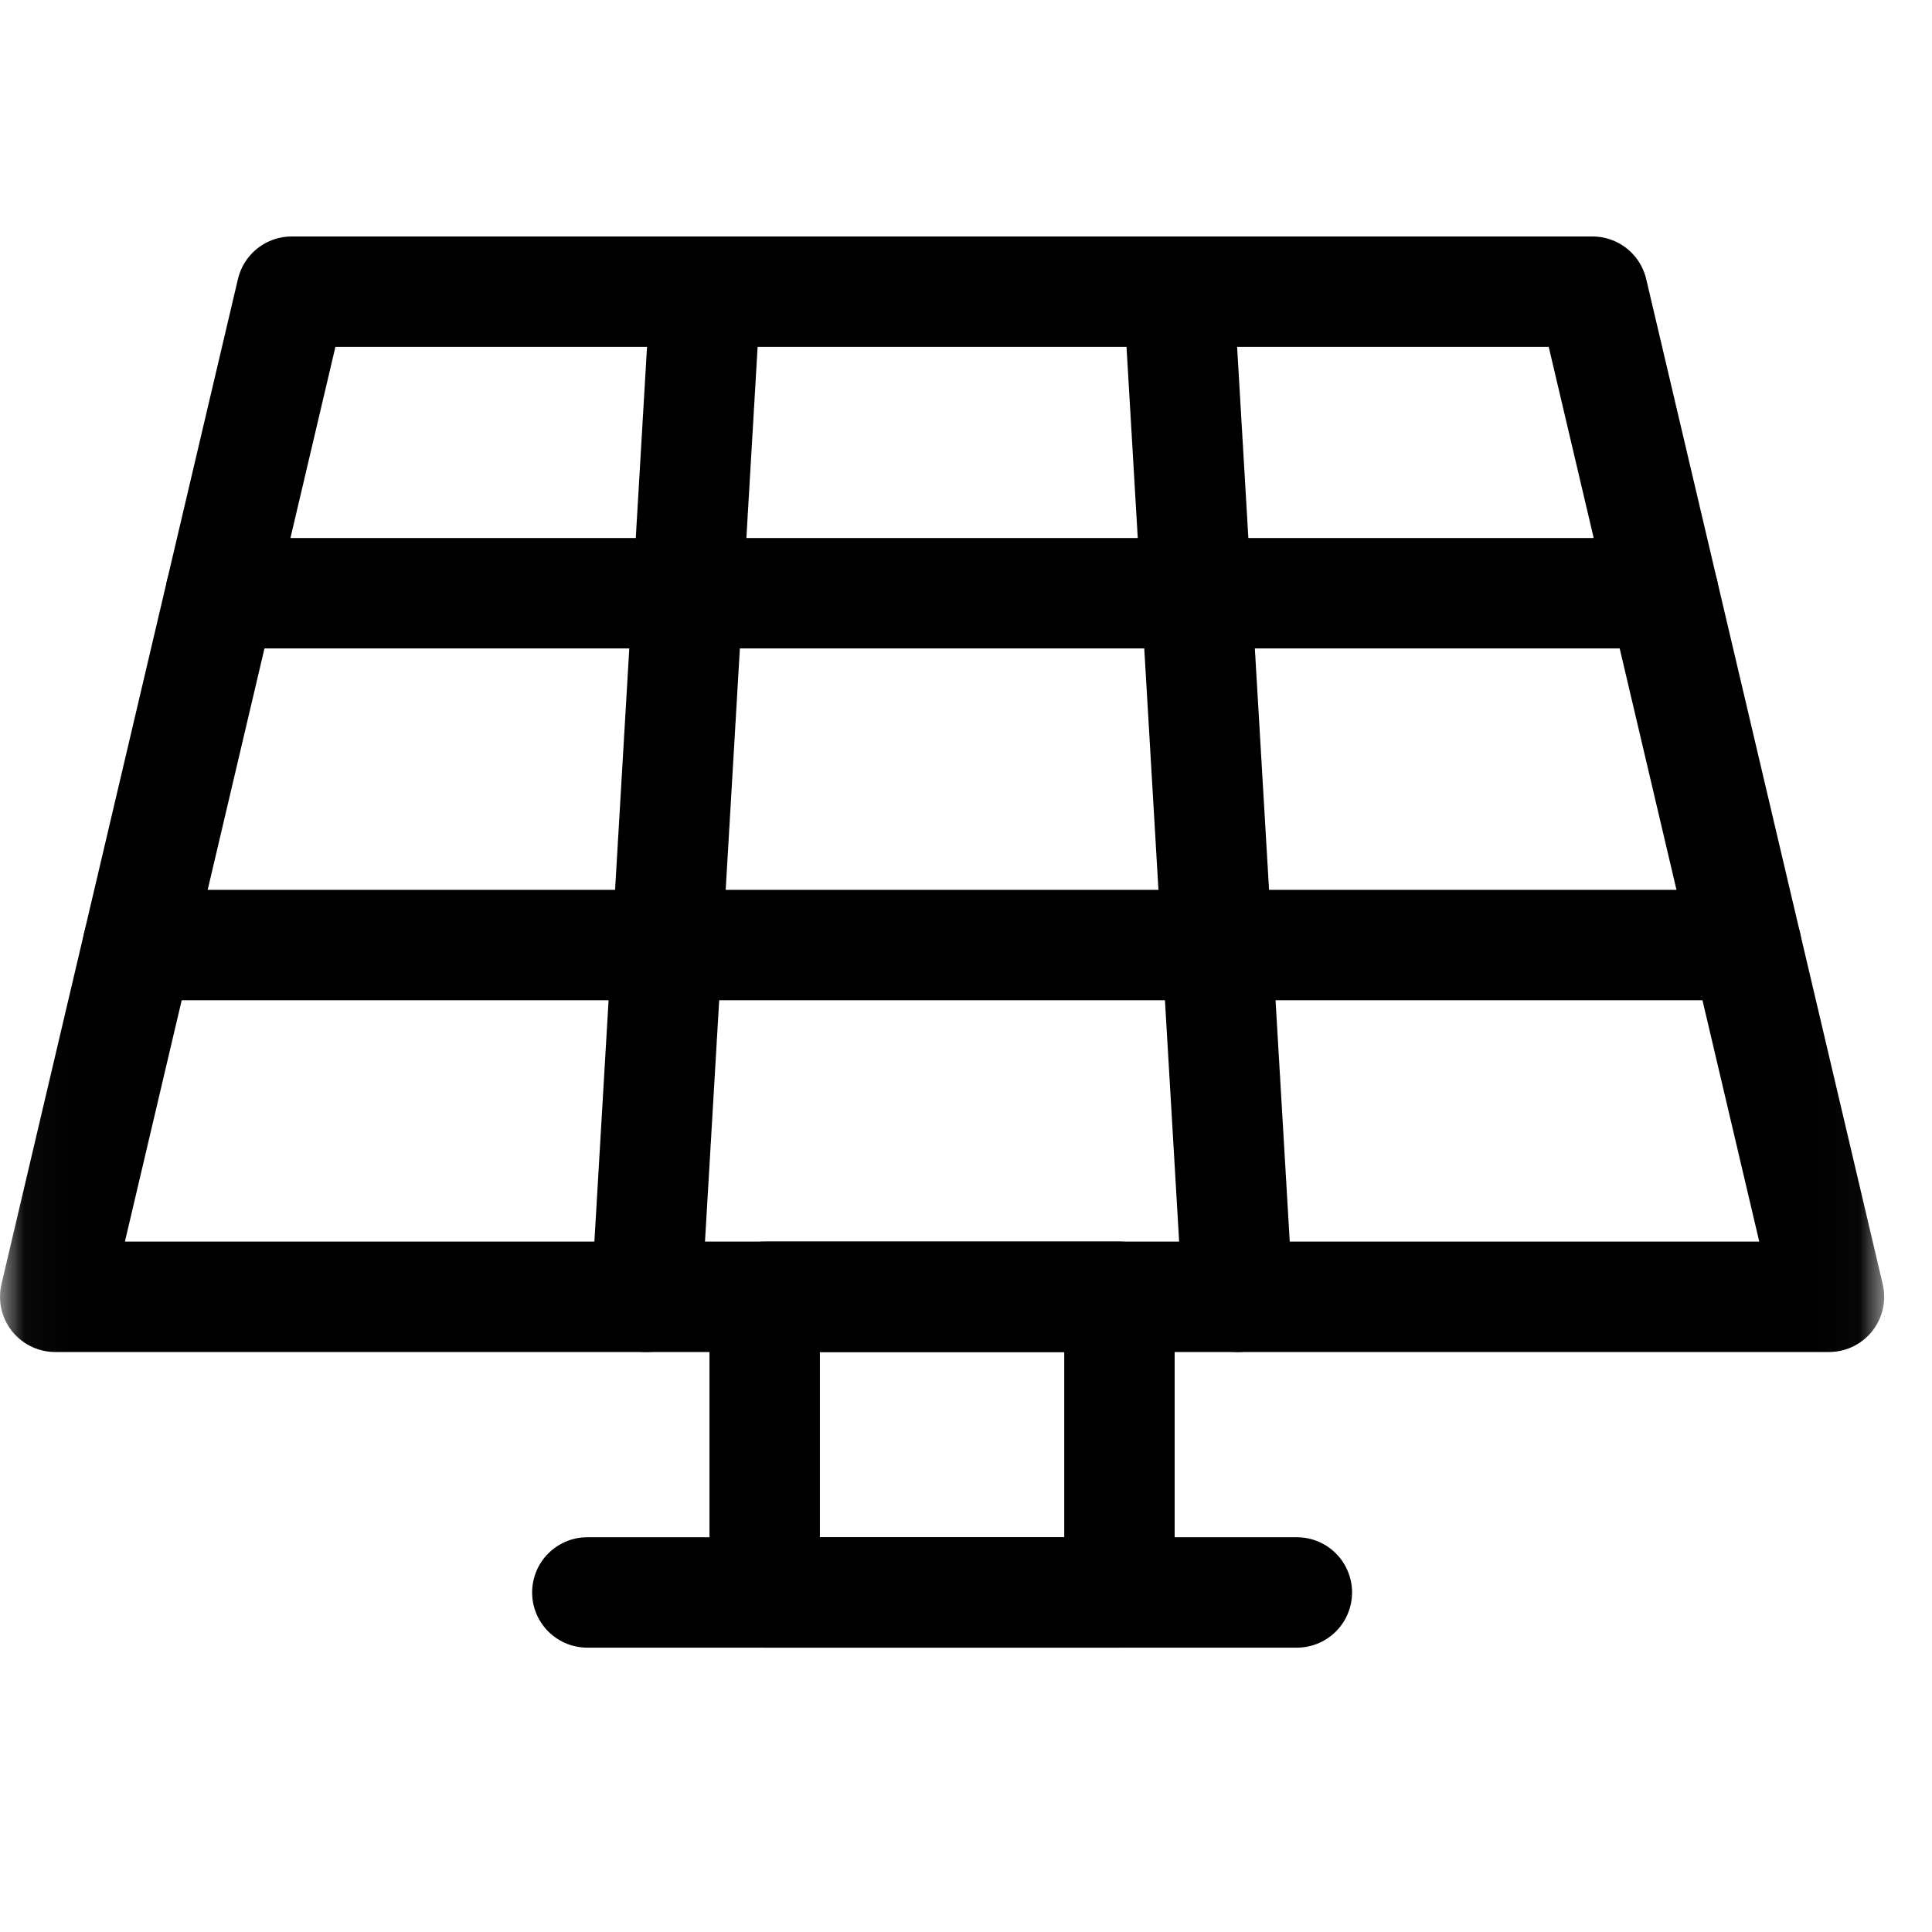
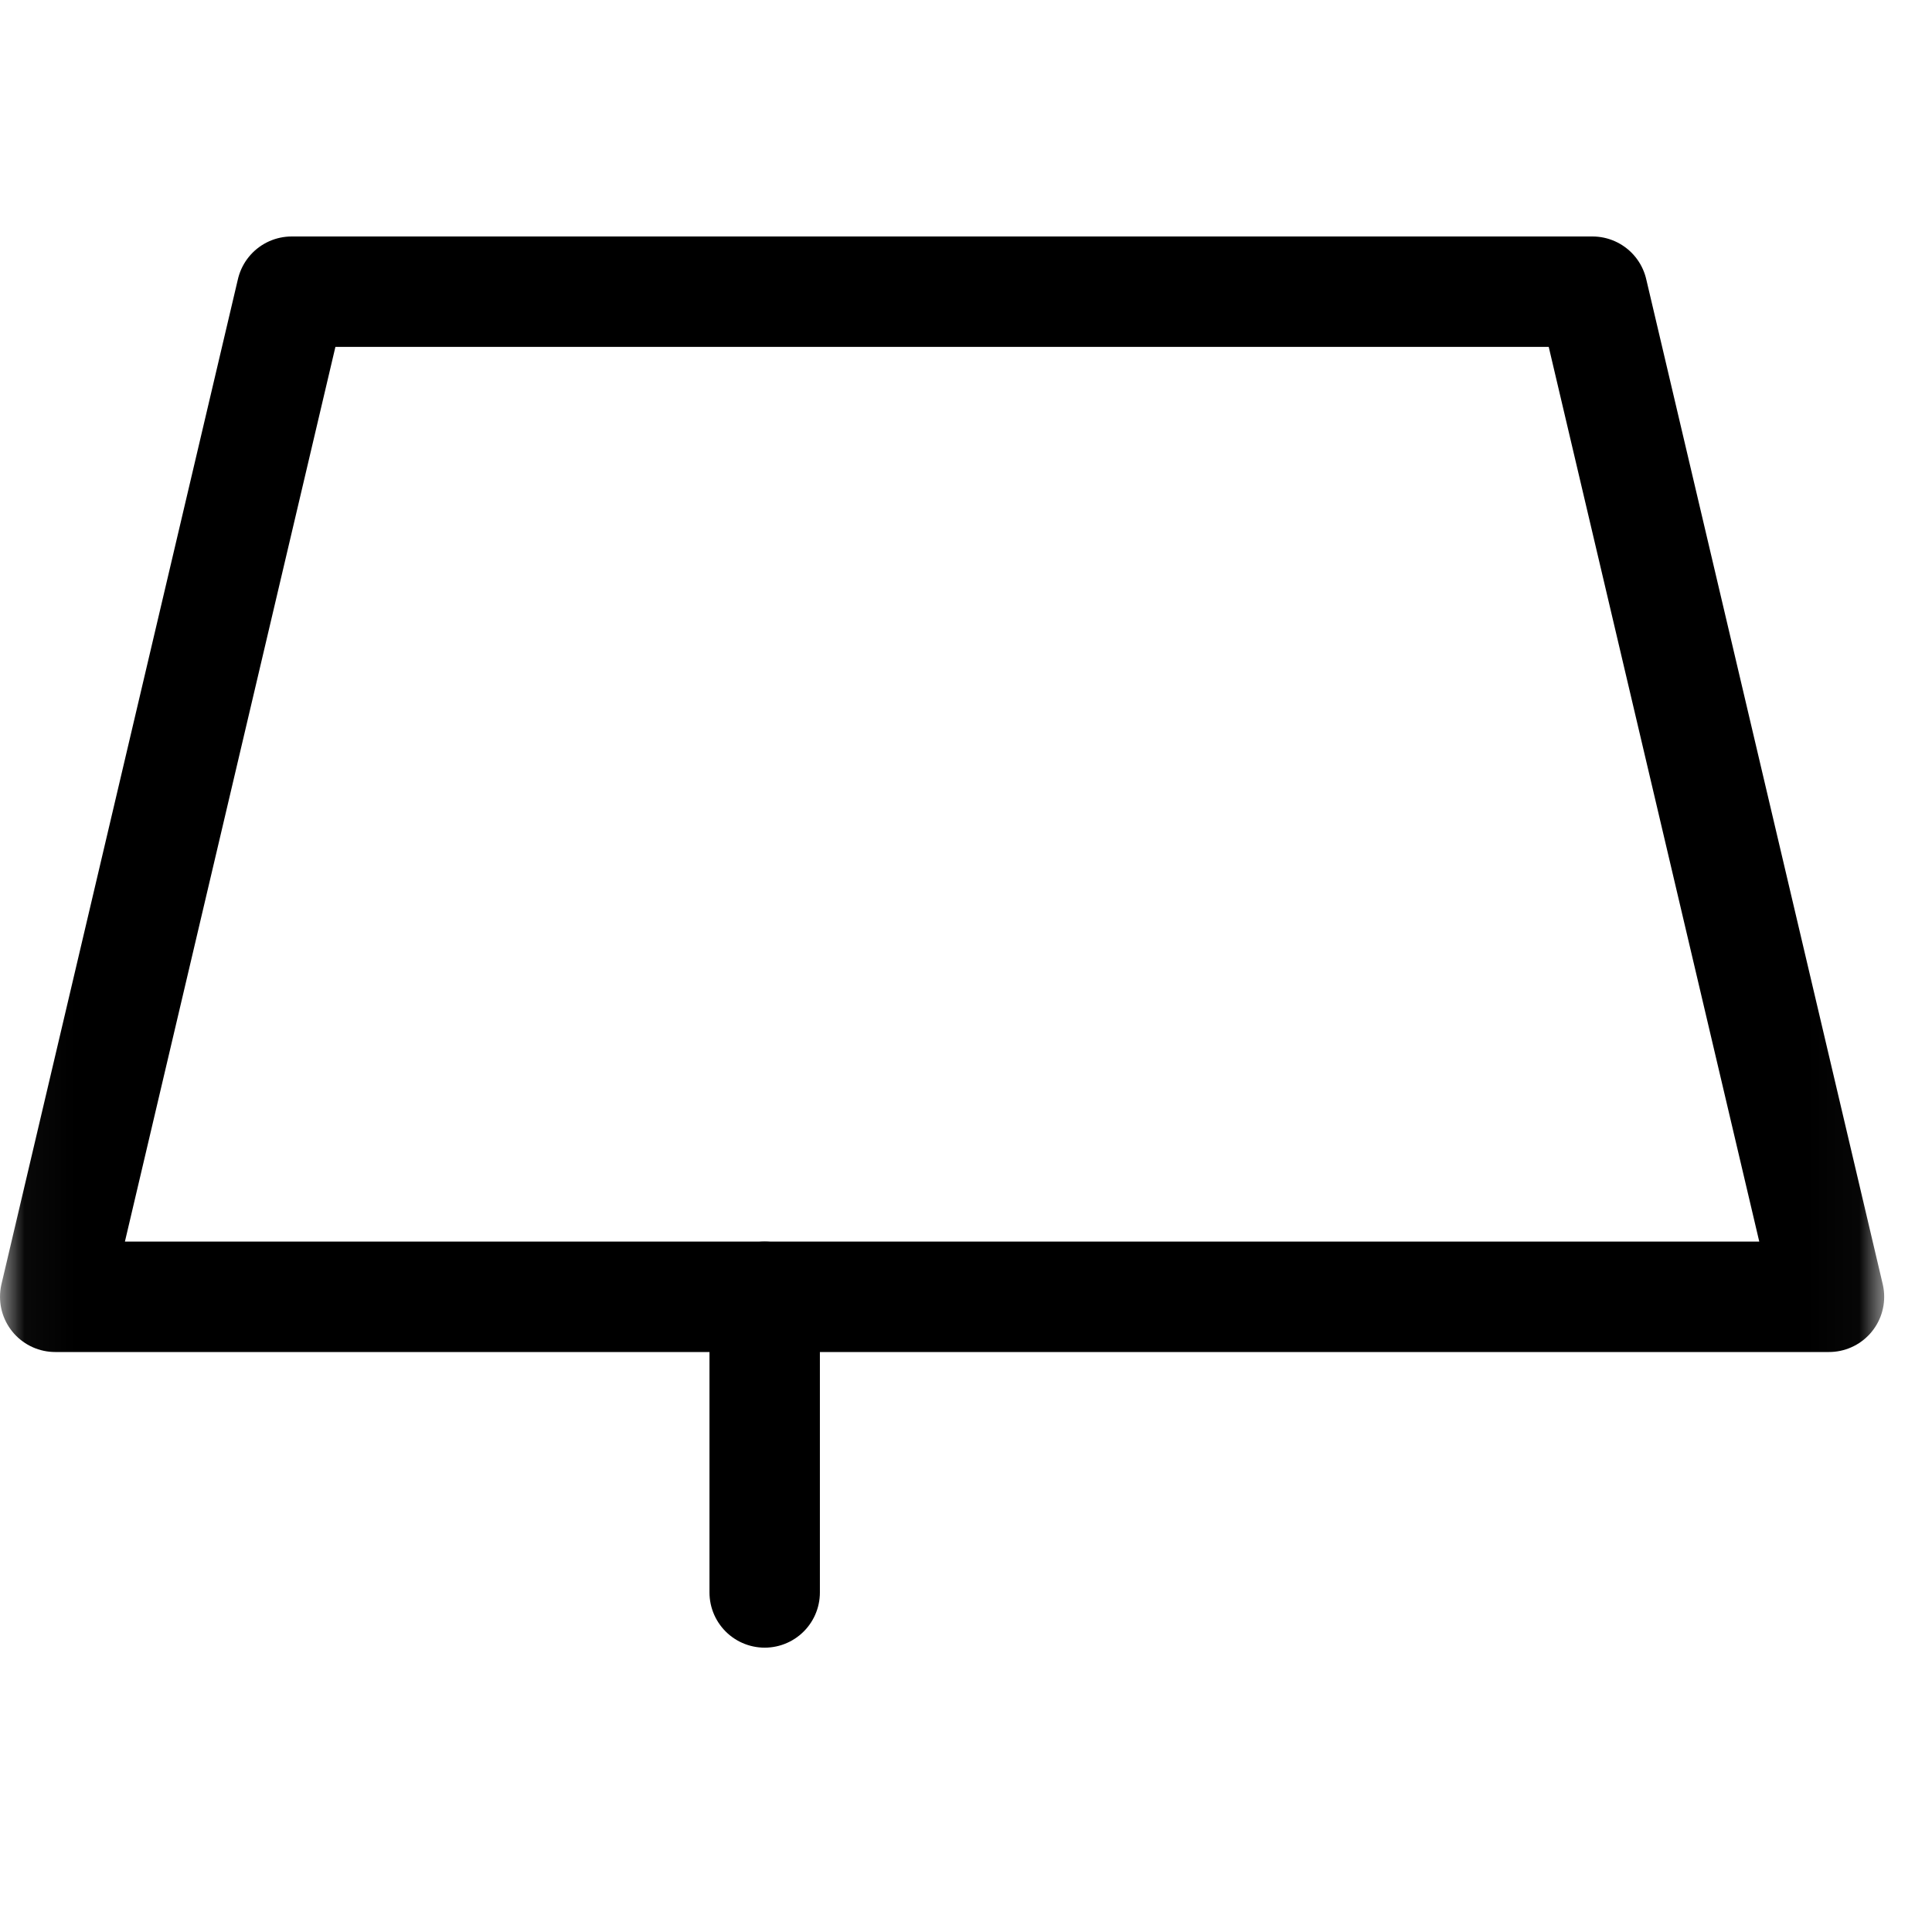
<svg xmlns="http://www.w3.org/2000/svg" width="40" height="40" viewBox="0 0 40 40" fill="none">
  <mask id="mask0_8_36" style="mask-type:luminance" maskUnits="userSpaceOnUse" x="0" y="0" width="40" height="40">
    <path d="M38.971 38.971V0.038H0.038V38.971H38.971Z" fill="white" stroke="white" stroke-width="0.076" />
  </mask>
  <g mask="url(#mask0_8_36)">
    <path d="M32.97 6.039H6.039L1.143 26.849H37.867L32.97 6.039Z" stroke="black" stroke-width="2.286" stroke-miterlimit="10" stroke-linecap="round" stroke-linejoin="round" />
  </g>
-   <path d="M15.832 32.97H23.177V26.849H15.832V32.97Z" stroke="black" stroke-width="2.286" stroke-miterlimit="10" stroke-linecap="round" stroke-linejoin="round" />
+   <path d="M15.832 32.97V26.849H15.832V32.97Z" stroke="black" stroke-width="2.286" stroke-miterlimit="10" stroke-linecap="round" stroke-linejoin="round" />
  <mask id="mask1_8_36" style="mask-type:luminance" maskUnits="userSpaceOnUse" x="0" y="0" width="40" height="40">
-     <path d="M38.971 38.971V0.038H0.038V38.971H38.971Z" fill="white" stroke="white" stroke-width="0.076" />
-   </mask>
+     </mask>
  <g mask="url(#mask1_8_36)">
    <path d="M4.57 12.282H34.439" stroke="black" stroke-width="2.286" stroke-miterlimit="10" stroke-linecap="round" stroke-linejoin="round" />
-     <path d="M2.857 19.566H36.153" stroke="black" stroke-width="2.286" stroke-miterlimit="10" stroke-linecap="round" stroke-linejoin="round" />
  </g>
-   <path d="M24.401 6.039L25.625 26.849" stroke="black" stroke-width="2.286" stroke-miterlimit="10" stroke-linecap="round" stroke-linejoin="round" />
-   <path d="M14.608 6.039L13.384 26.849" stroke="black" stroke-width="2.286" stroke-miterlimit="10" stroke-linecap="round" stroke-linejoin="round" />
-   <path d="M12.16 32.97H26.85" stroke="black" stroke-width="2.286" stroke-miterlimit="10" stroke-linecap="round" stroke-linejoin="round" />
</svg>